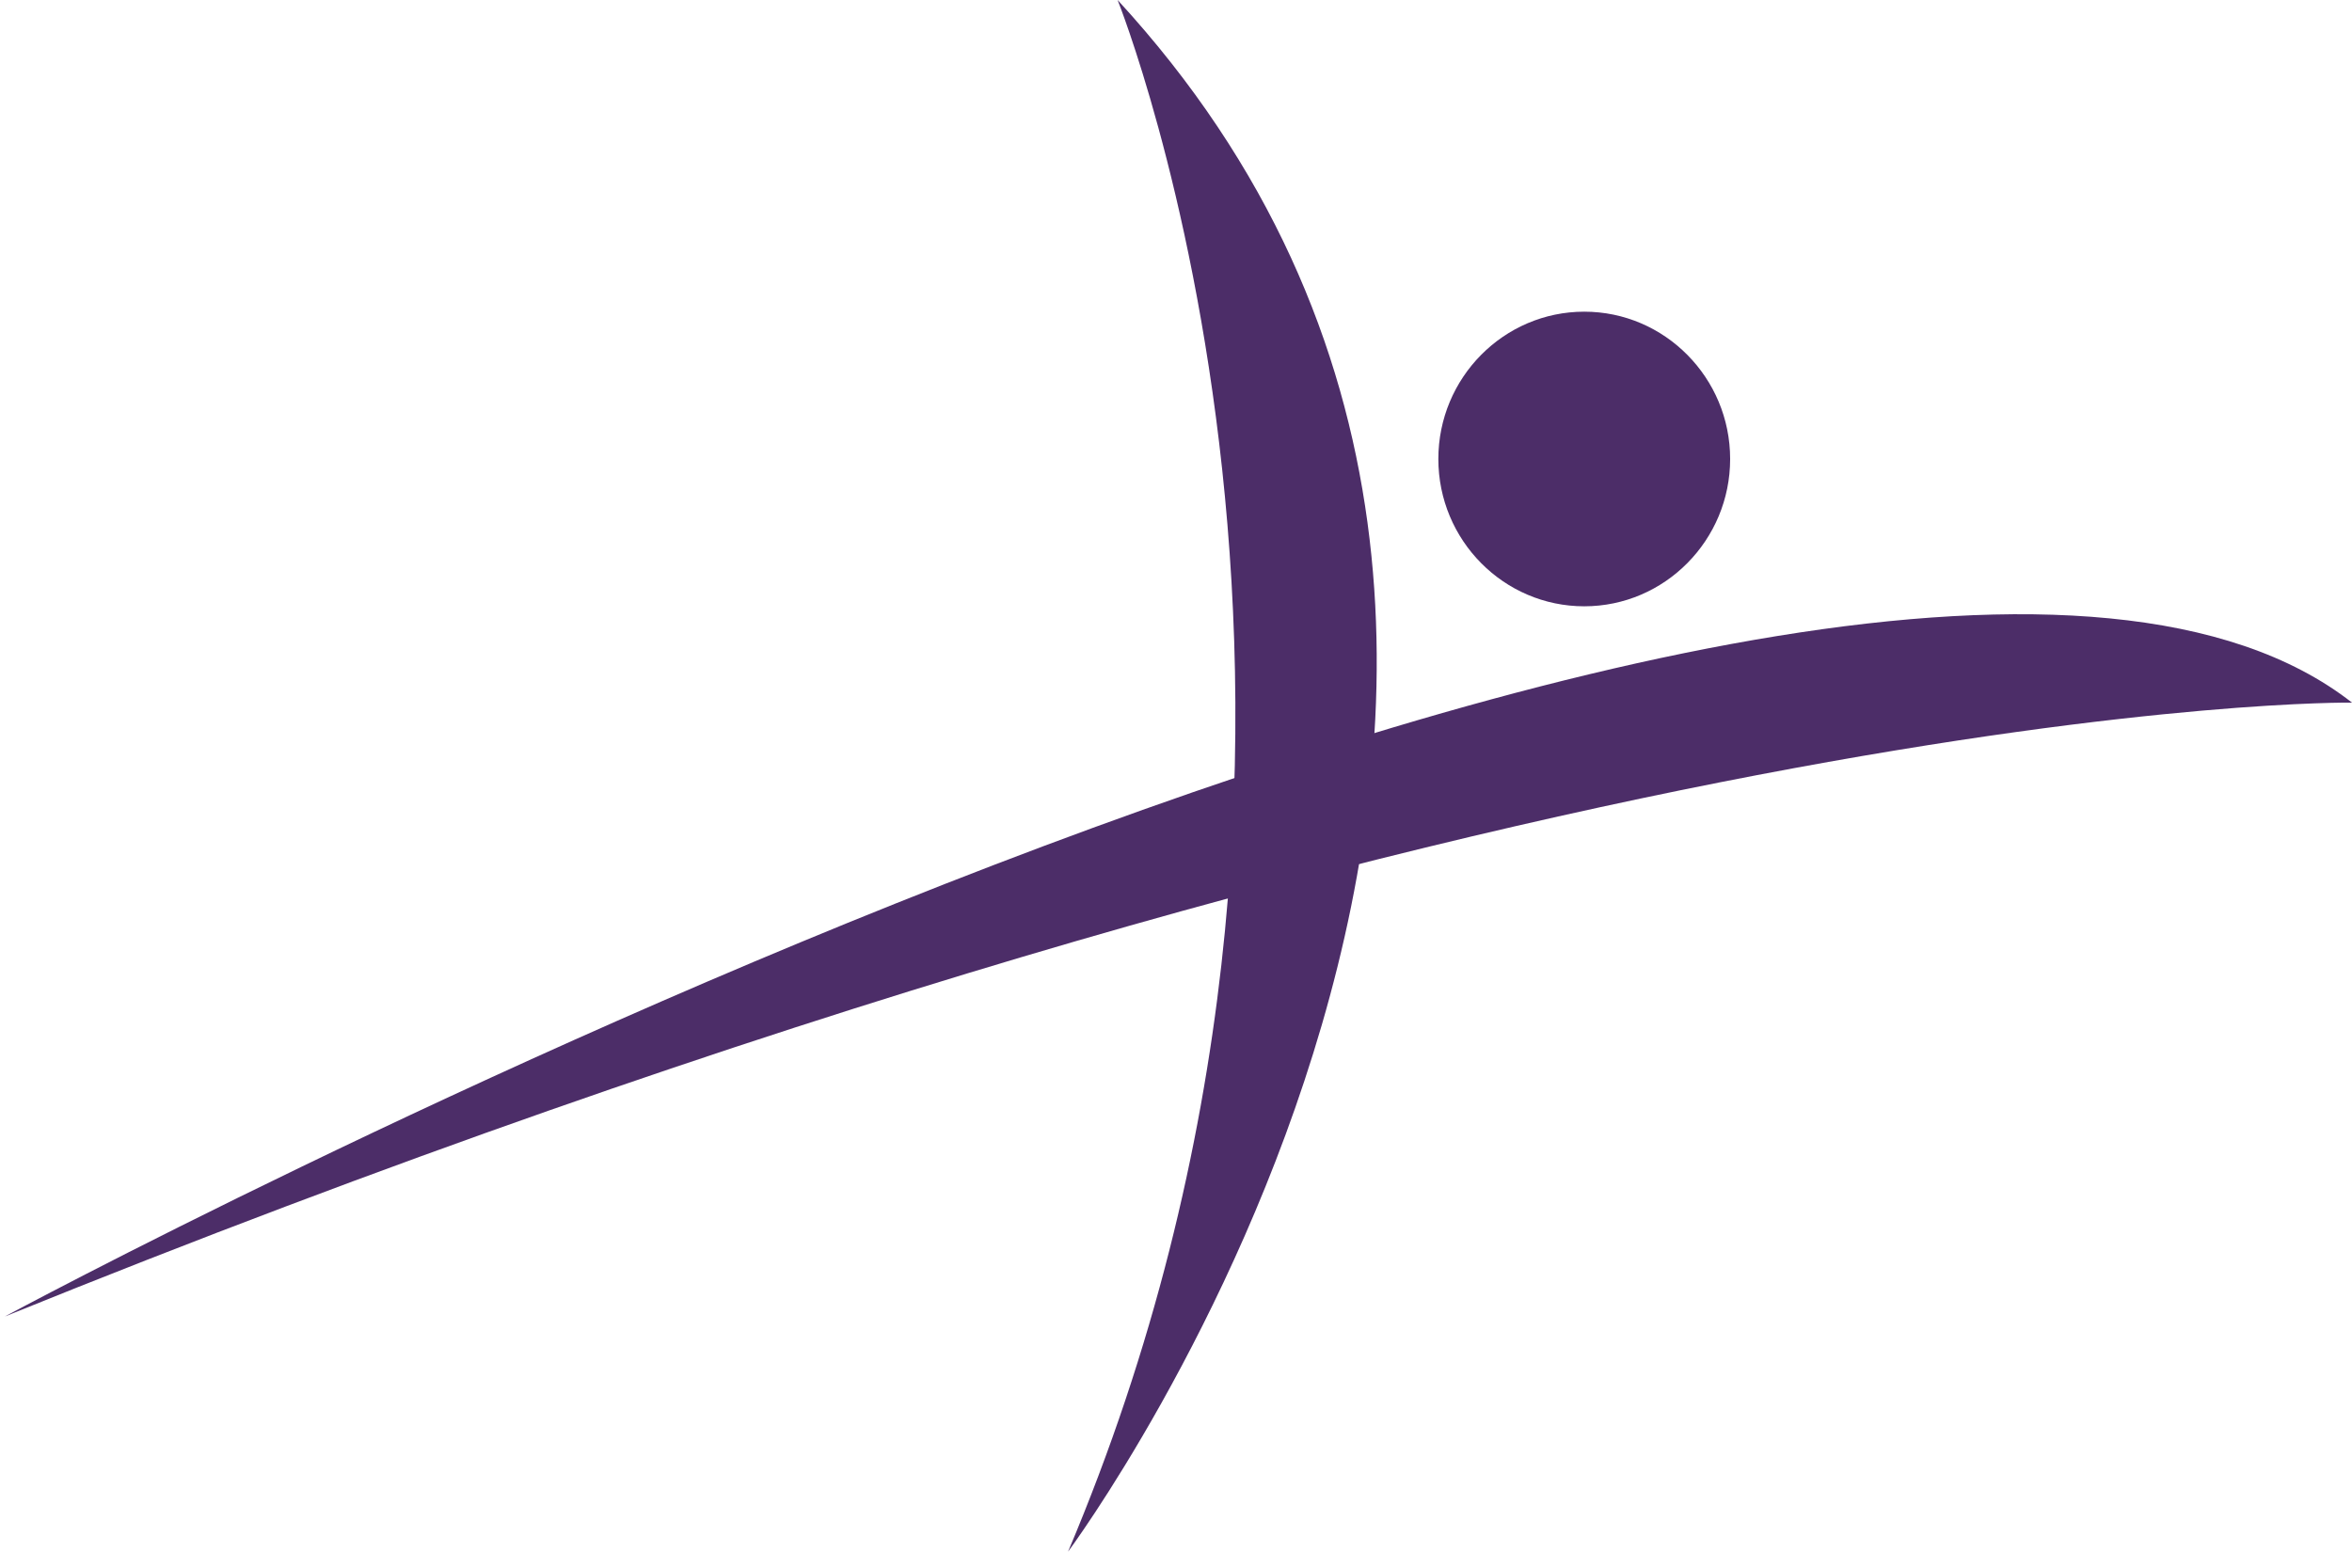
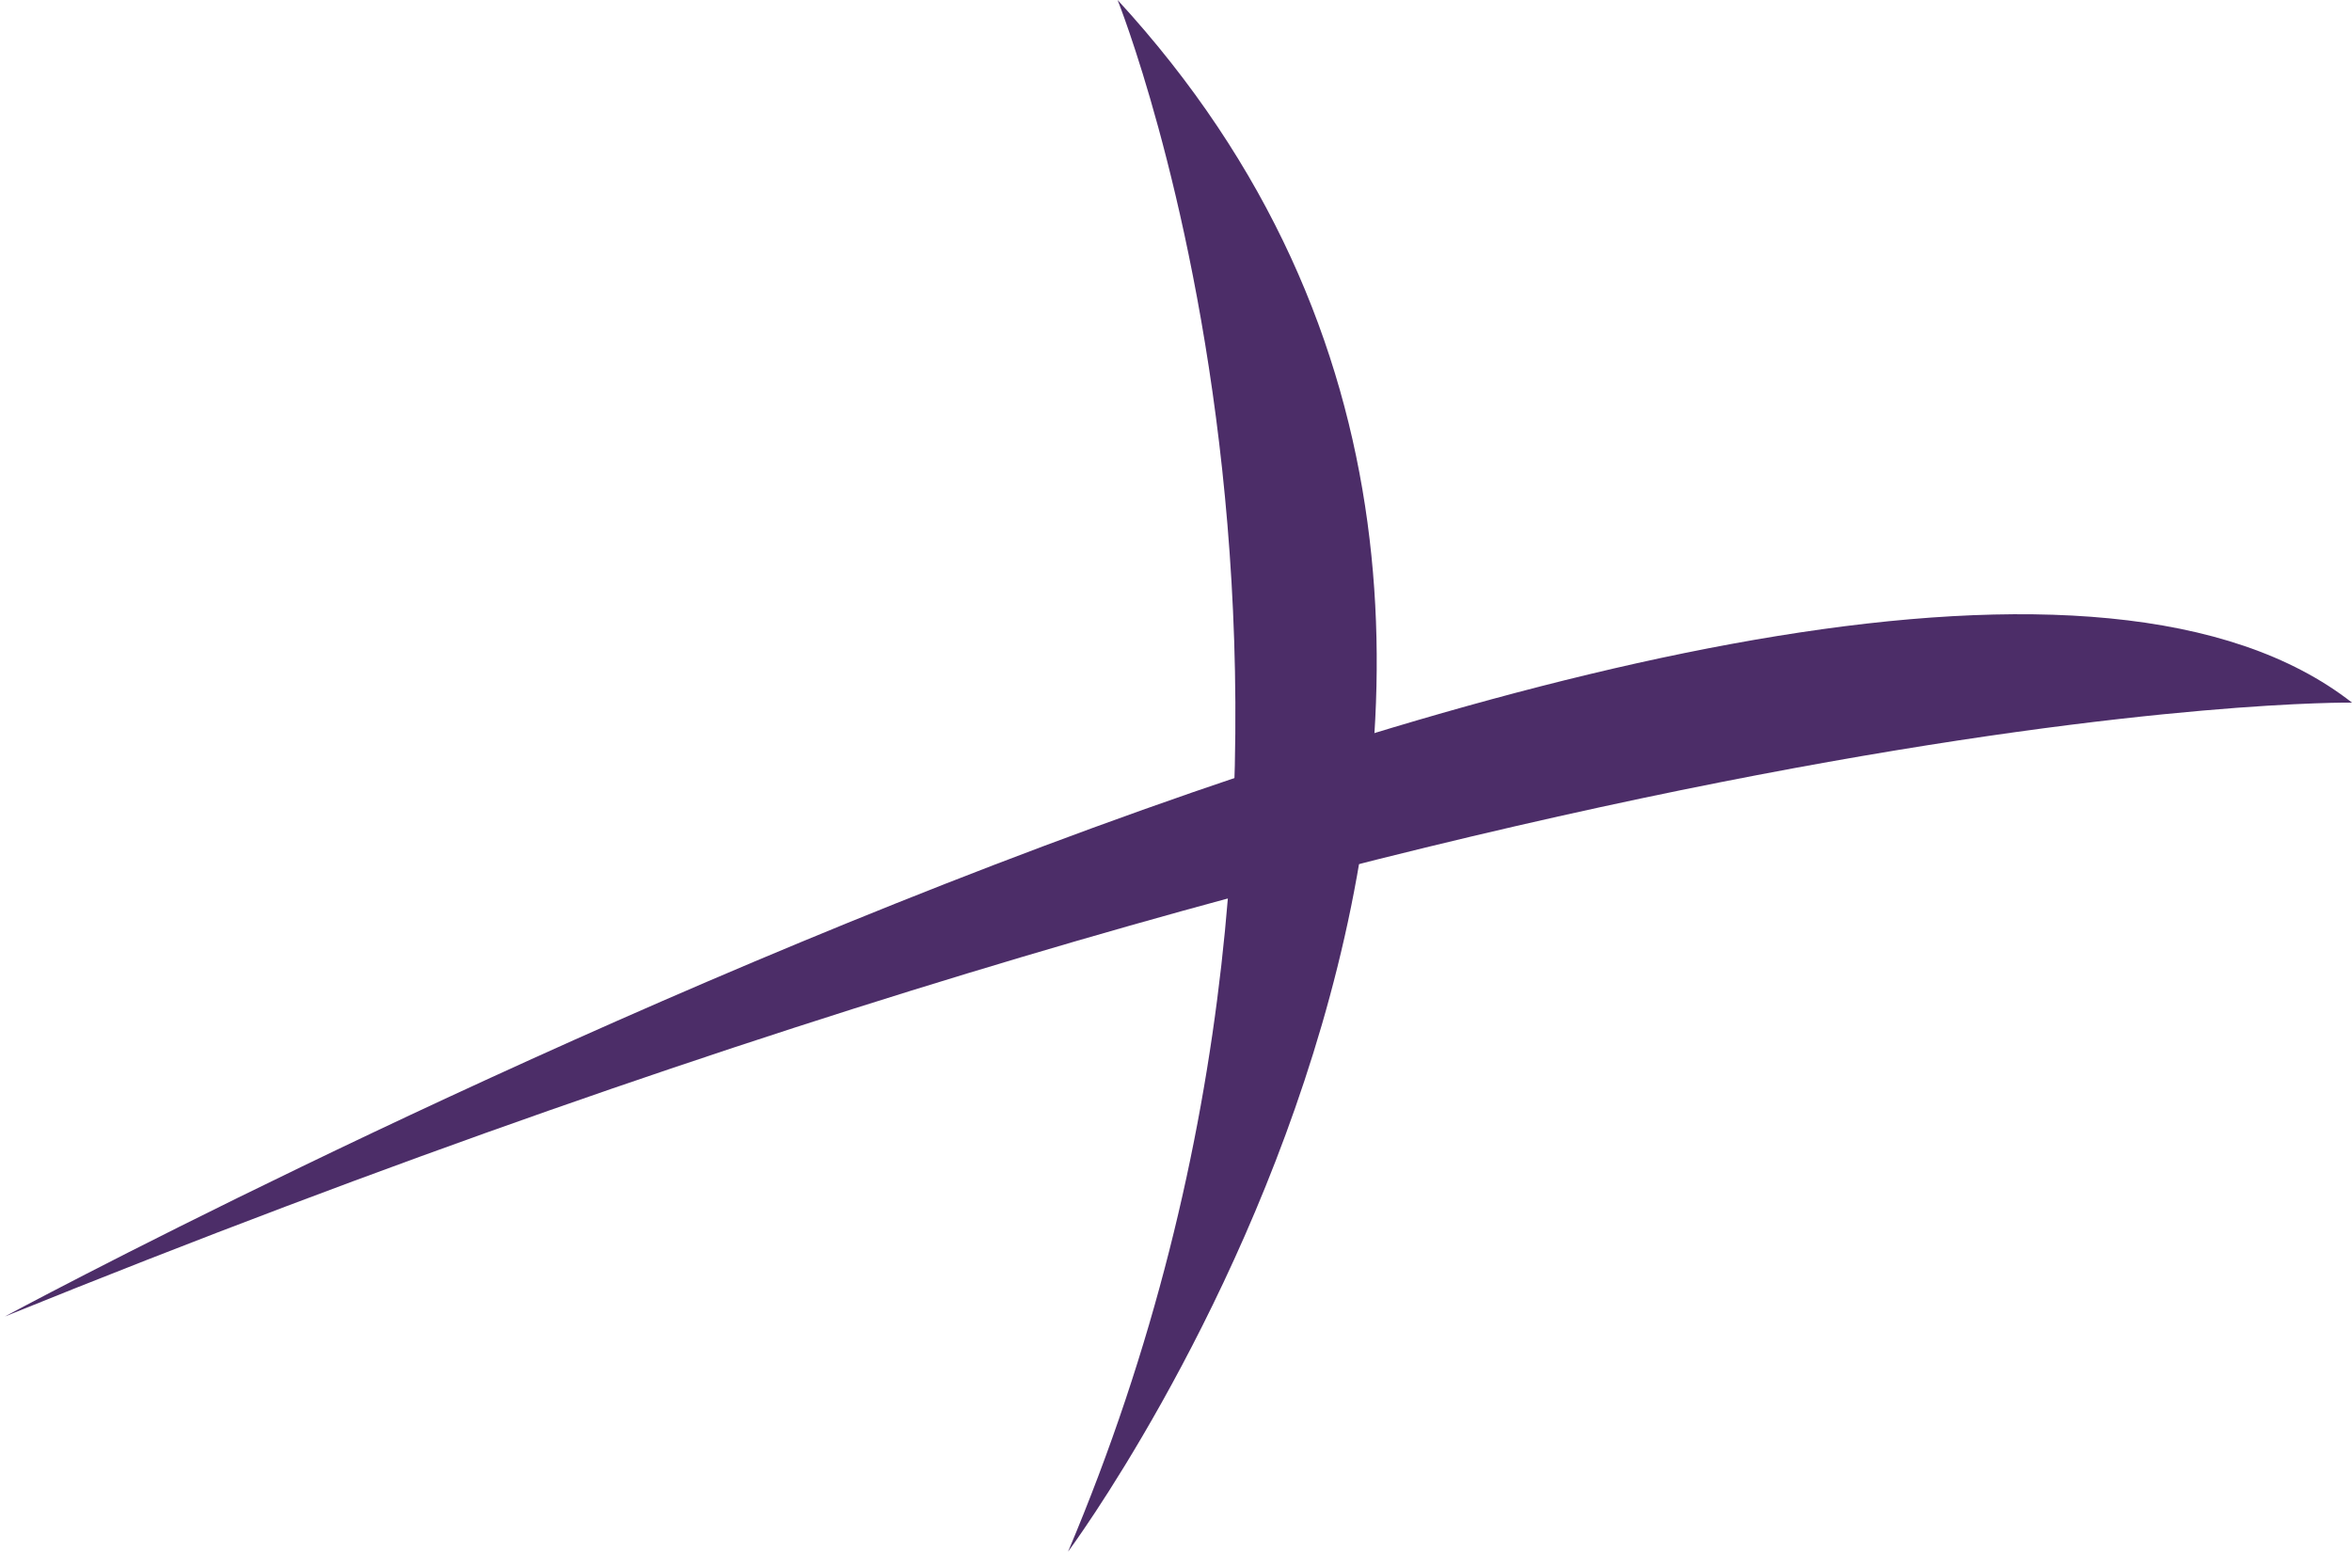
<svg xmlns="http://www.w3.org/2000/svg" width="48" height="32" viewBox="0 0 48 32" fill="none">
-   <path d="M35.309 9.369C35.309 11.027 33.973 12.376 32.332 12.376C30.69 12.376 29.354 11.027 29.354 9.369C29.354 7.711 30.69 6.362 32.332 6.362C33.973 6.362 35.309 7.711 35.309 9.369Z" fill="#4C2D68" />
  <path d="M22.808 0C22.808 0 28.839 15.017 21.797 31.673C21.797 31.673 35.271 13.552 22.808 0Z" fill="#4C2D68" />
  <path d="M0.098 26.873C0.098 26.873 37.943 6.477 48 14.342C48 14.342 31.587 14.111 0.098 26.873Z" fill="#4C2D68" />
</svg>